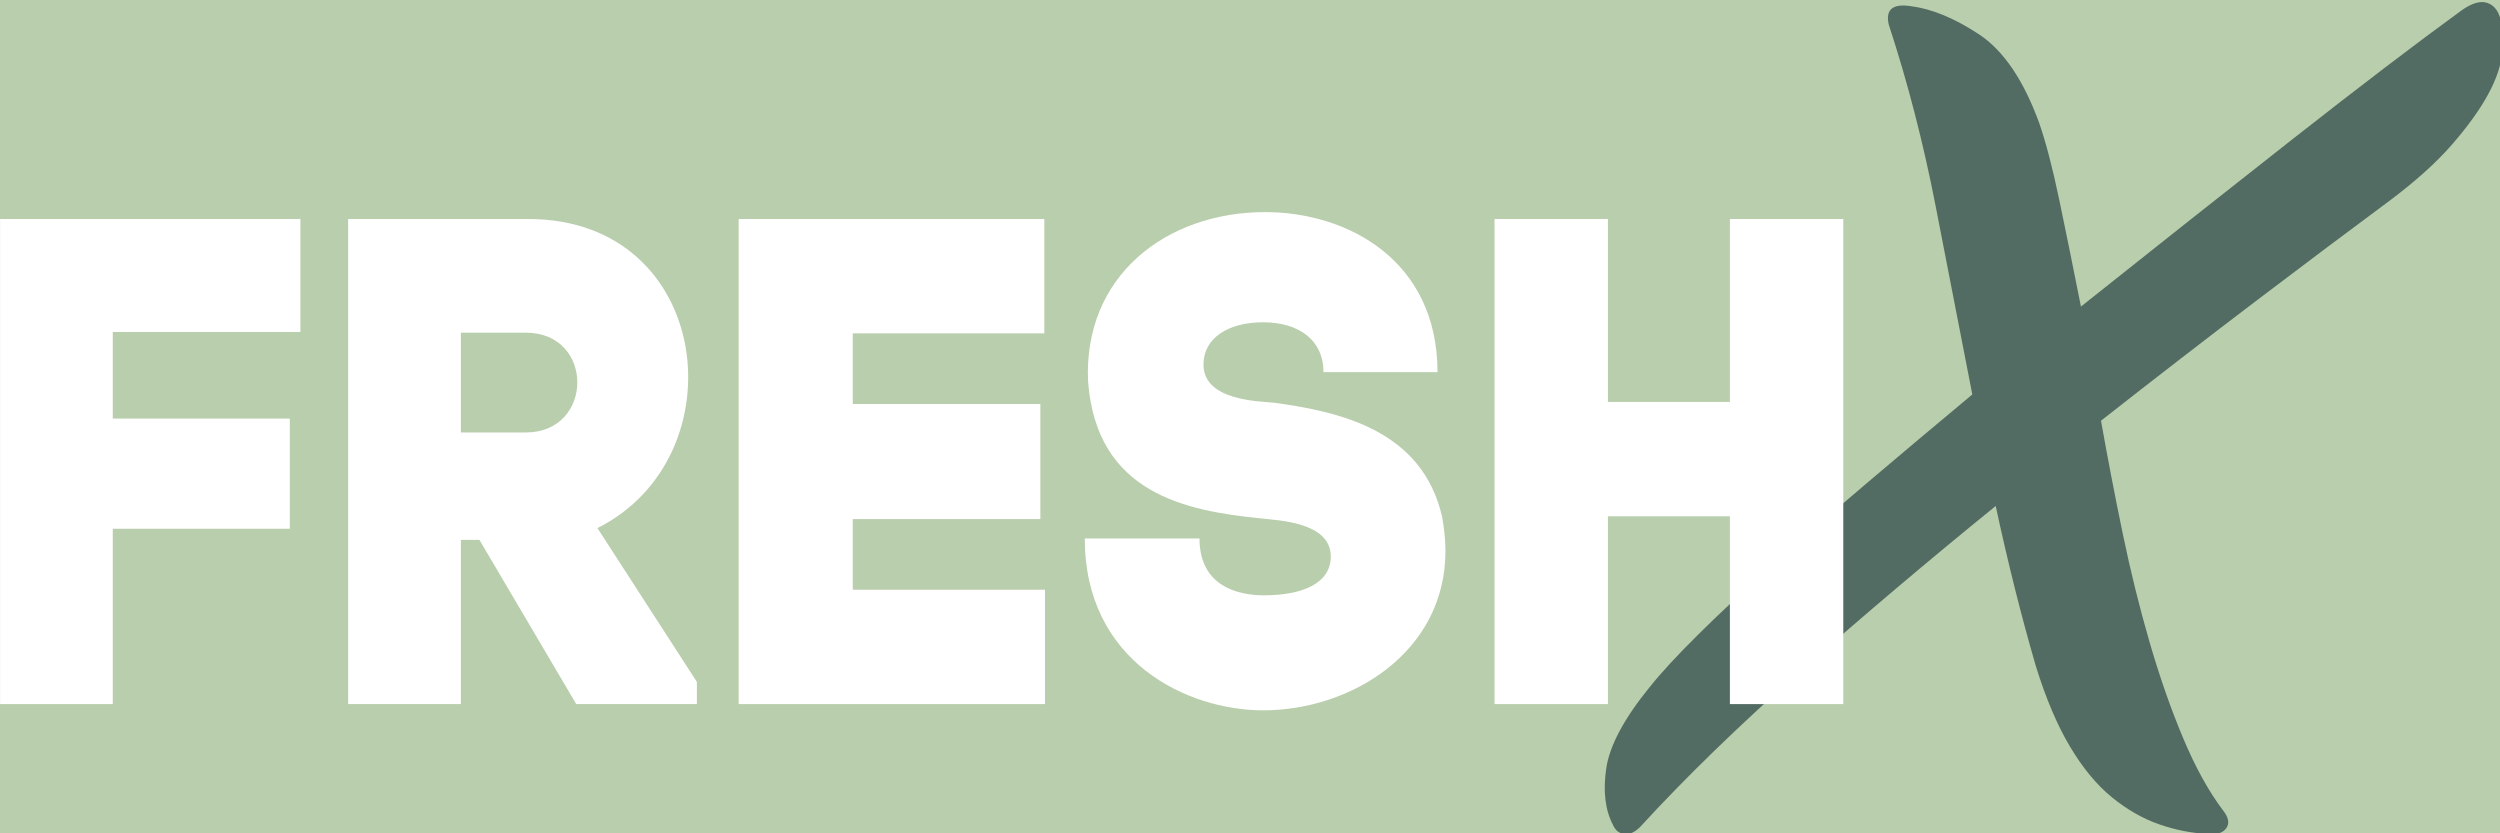
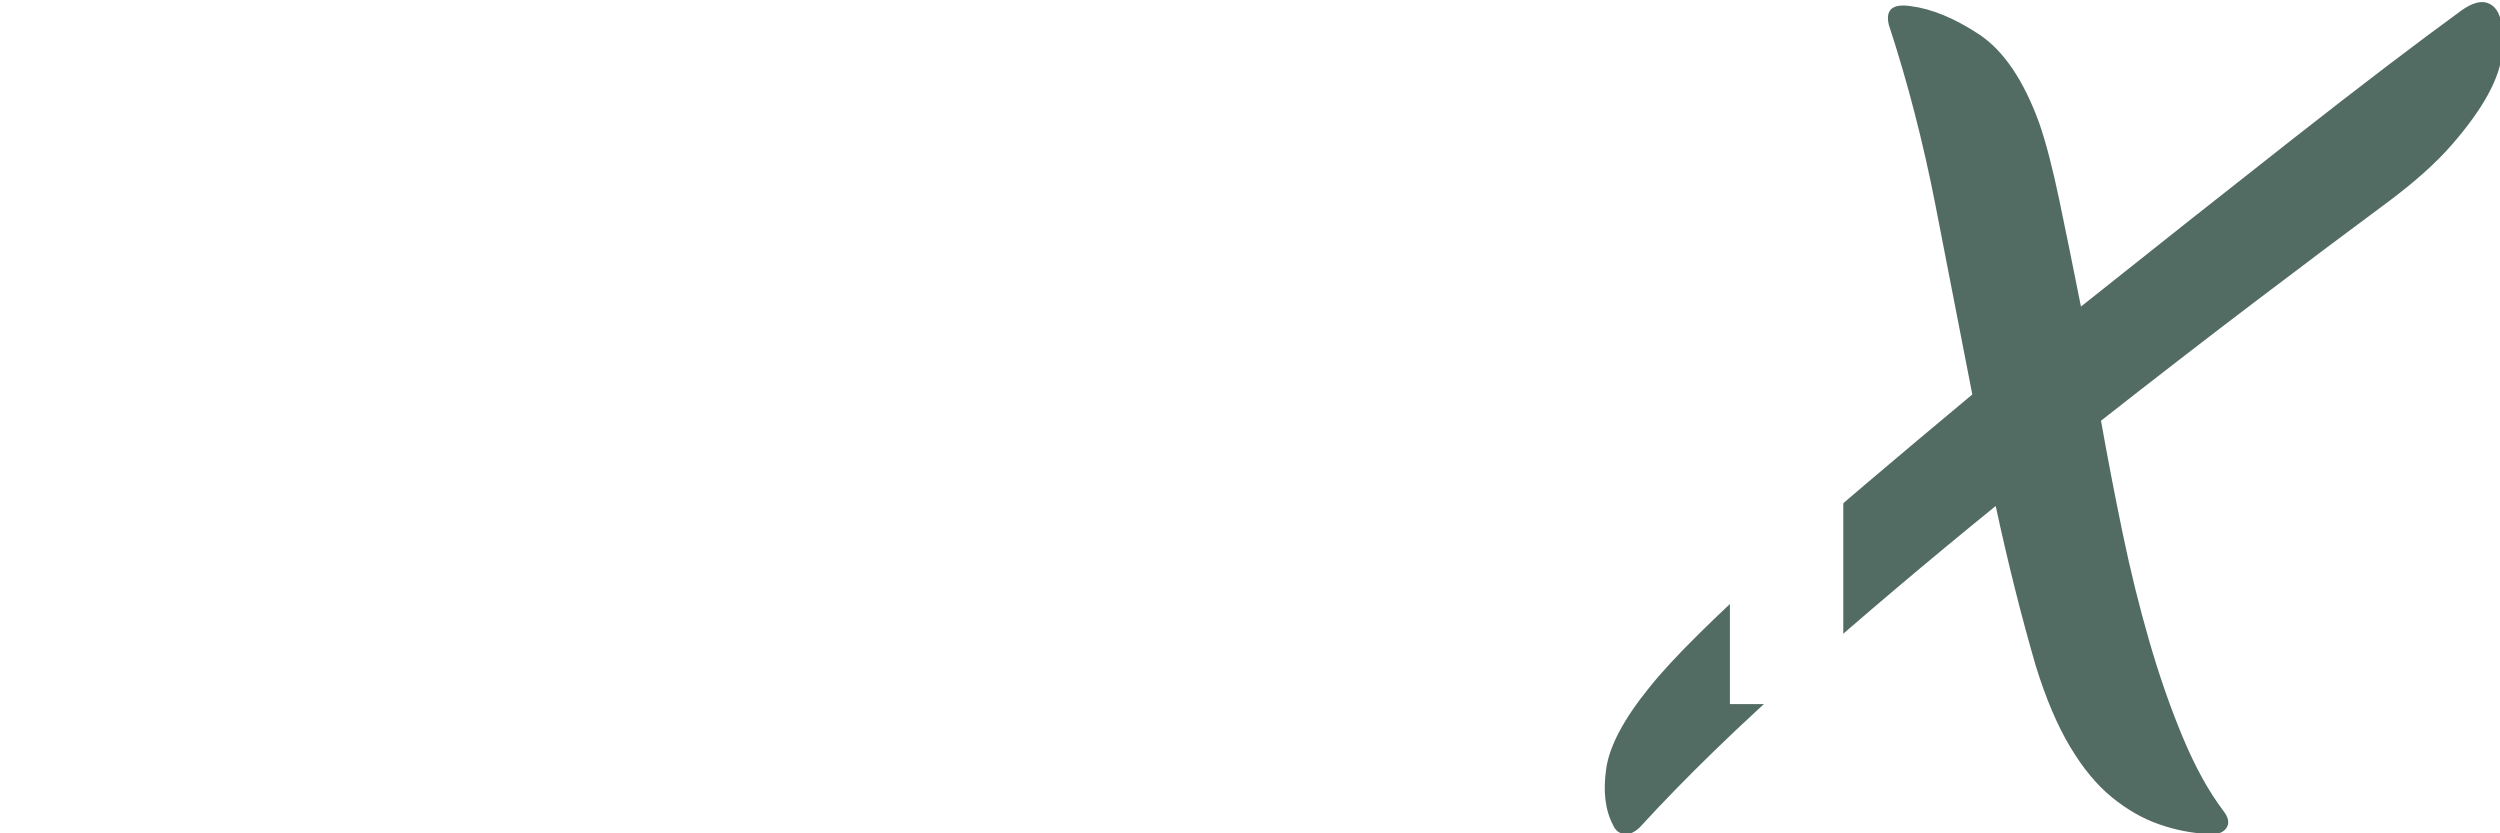
<svg xmlns="http://www.w3.org/2000/svg" xmlns:xlink="http://www.w3.org/1999/xlink" width="120" height="40" viewBox="232 233 903 288" preserveAspectRatio="none">
-   <rect x="232" y="233" width="903" height="288" fill="#B9CEAC" />
  <defs>
    <g id="glyph-0-0">
-       <path d="M 39.75 -60.594 L 103.703 -60.594 L 103.703 -98.672 L 39.75 -98.672 L 39.75 -128.609 L 107.531 -128.609 L 107.531 -167.641 L -0.953 -167.641 L -0.953 0 L 39.75 0 Z" />
-     </g>
+       </g>
    <g id="glyph-0-1">
-       <path d="M 46.219 -56.75 L 81.188 0 L 124.766 0 L 124.766 -7.656 L 88.844 -60.828 C 140.344 -85.5 130.516 -167.641 63.938 -167.641 L -1.203 -167.641 L -1.203 0 L 39.516 0 L 39.516 -56.75 Z M 39.516 -128.359 L 62.984 -128.359 C 87.891 -128.359 87.656 -93.875 62.984 -93.875 L 39.516 -93.875 Z" />
-     </g>
+       </g>
    <g id="glyph-0-2">
      <path d="M 40 -63.938 L 107.766 -63.938 L 107.766 -103.703 L 40 -103.703 L 40 -128.125 L 109.203 -128.125 L 109.203 -167.641 L -1.203 -167.641 L -1.203 0 L 109.438 0 L 109.438 -39.516 L 40 -39.516 Z" />
    </g>
    <g id="glyph-0-3">
-       <path d="M 124.766 -114.719 C 124.766 -153.266 92.438 -170.031 62.5 -170.031 C 26.828 -170.031 -3.359 -148 -1.438 -111.125 L -1.438 -111.359 C 1.672 -72.797 33.766 -66.812 60.828 -64.188 C 67.062 -63.469 86.219 -62.984 86.219 -51.016 C 86.219 -41.438 75.438 -37.594 62.031 -37.594 C 52.688 -37.594 38.797 -40.719 38.797 -57.234 L -2.641 -57.234 C -2.641 -14.609 34.484 2.156 61.781 2.156 C 93.641 2.156 127.641 -17.969 127.641 -52.922 C 127.641 -56.516 127.172 -60.828 126.453 -64.656 C 119.266 -94.828 89.328 -101.062 65.625 -104.172 C 60.109 -104.656 40.234 -104.891 40.234 -117.344 C 40.234 -126.453 49.094 -131.953 61.781 -131.953 C 74.484 -131.953 83.578 -125.969 83.578 -114.719 Z" />
-     </g>
+       </g>
    <g id="glyph-0-4">
      <path d="M 39.75 -167.641 L -1.203 -167.641 L -1.203 0 L 39.75 0 L 39.75 -64.906 L 83.812 -64.906 L 83.812 0 L 124.766 0 L 124.766 -167.641 L 83.812 -167.641 L 83.812 -104.422 L 39.75 -104.422 Z" />
    </g>
  </defs>
  <path fill="#536C63" d="M 983.637 338.949 C 1010.199 318.699 1035.66 299.426 1060.012 281.133 C 1084.359 262.848 1104.781 247.961 1121.289 236.469 C 1124.91 234.055 1127.93 233.227 1130.352 233.977 C 1132.762 234.734 1134.371 236.629 1135.18 239.645 C 1135.98 242.977 1136.18 246.828 1135.781 251.207 C 1135.379 255.59 1133.672 260.434 1130.648 265.715 C 1127.629 271.012 1123.301 276.754 1117.672 282.949 C 1112.031 289.148 1104.578 295.574 1095.328 302.219 C 1081.238 312.195 1065.238 323.688 1047.328 336.68 C 1029.422 349.68 1010.602 363.59 990.883 378.398 C 993.297 391.398 995.91 404.398 998.73 417.395 C 1001.539 430.395 1004.77 442.859 1008.391 454.801 C 1012.012 466.746 1016.031 477.777 1020.469 487.902 C 1024.891 498.035 1029.719 506.422 1034.961 513.066 C 1036.961 515.484 1037.371 517.523 1036.16 519.188 C 1034.961 520.848 1032.738 521.527 1029.52 521.23 C 1023.488 520.926 1017.539 519.793 1011.711 517.828 C 1005.871 515.859 1000.238 512.77 994.809 508.535 C 989.375 504.305 984.336 498.484 979.715 491.074 C 975.082 483.672 970.961 474.375 967.34 463.188 C 962.102 445.961 957.27 427.523 952.848 407.871 C 928.699 426.617 905.352 445.508 882.816 464.551 C 860.266 483.594 840.75 501.73 824.254 518.961 C 822.234 520.777 820.328 521.527 818.516 521.23 C 816.703 520.926 815.391 519.871 814.594 518.059 C 811.781 512.922 810.969 506.422 812.176 498.559 C 813.383 490.699 818.609 481.328 827.871 470.445 C 831.891 465.609 837.73 459.562 845.383 452.309 C 853.023 445.051 861.984 437.047 872.246 428.273 C 882.512 419.512 893.773 410.137 906.059 400.16 C 918.328 390.188 931.113 379.914 944.395 369.328 C 939.961 347.562 935.539 325.797 931.113 304.035 C 926.68 282.27 921.047 261.41 914.207 241.461 C 913 236.32 915.613 234.203 922.059 235.109 C 929.699 236.016 937.953 239.27 946.812 244.859 C 955.66 250.453 962.902 260.66 968.543 275.465 C 970.961 282.121 973.375 290.961 975.789 301.992 C 978.203 313.031 980.816 325.344 983.637 338.949 Z" />
  <g fill="#FFF">
    <use xlink:href="#glyph-0-0" x="232.979" y="476.334" />
    <use xlink:href="#glyph-0-1" x="358.95" y="476.334" />
    <use xlink:href="#glyph-0-2" x="500.009" y="476.334" />
    <use xlink:href="#glyph-0-3" x="626.459" y="476.334" />
    <use xlink:href="#glyph-0-4" x="773.027" y="476.334" />
  </g>
</svg>